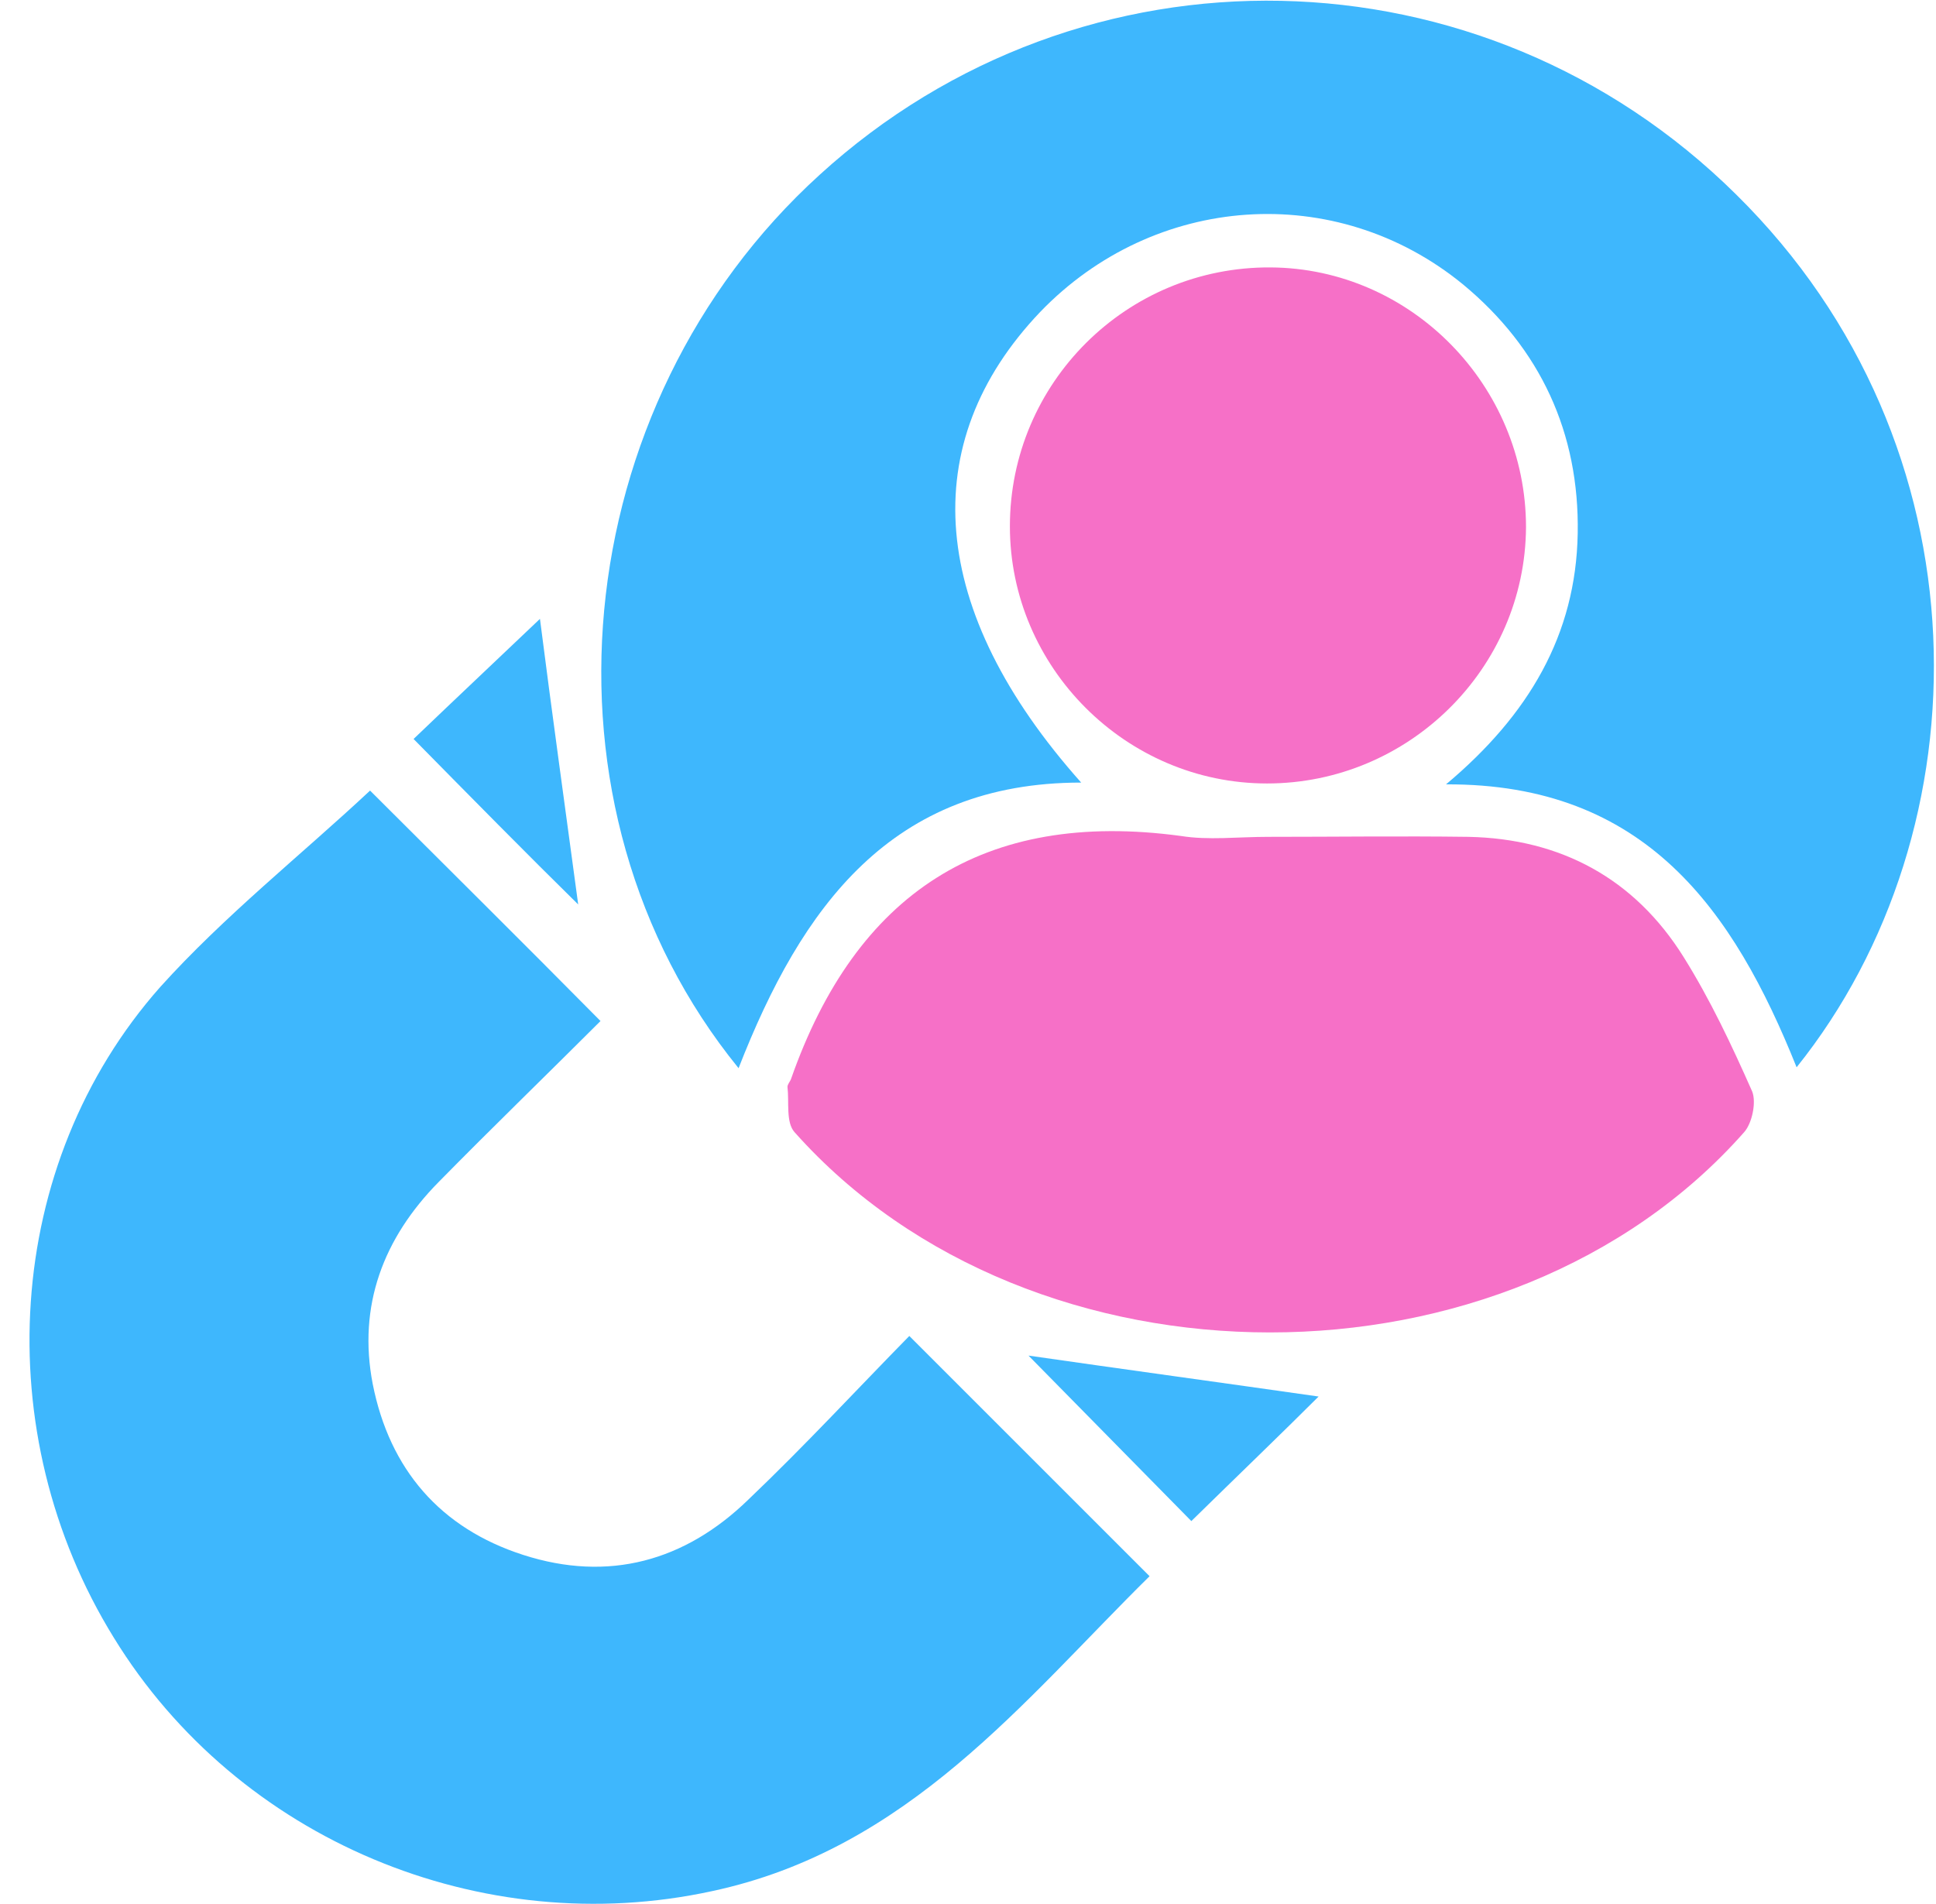
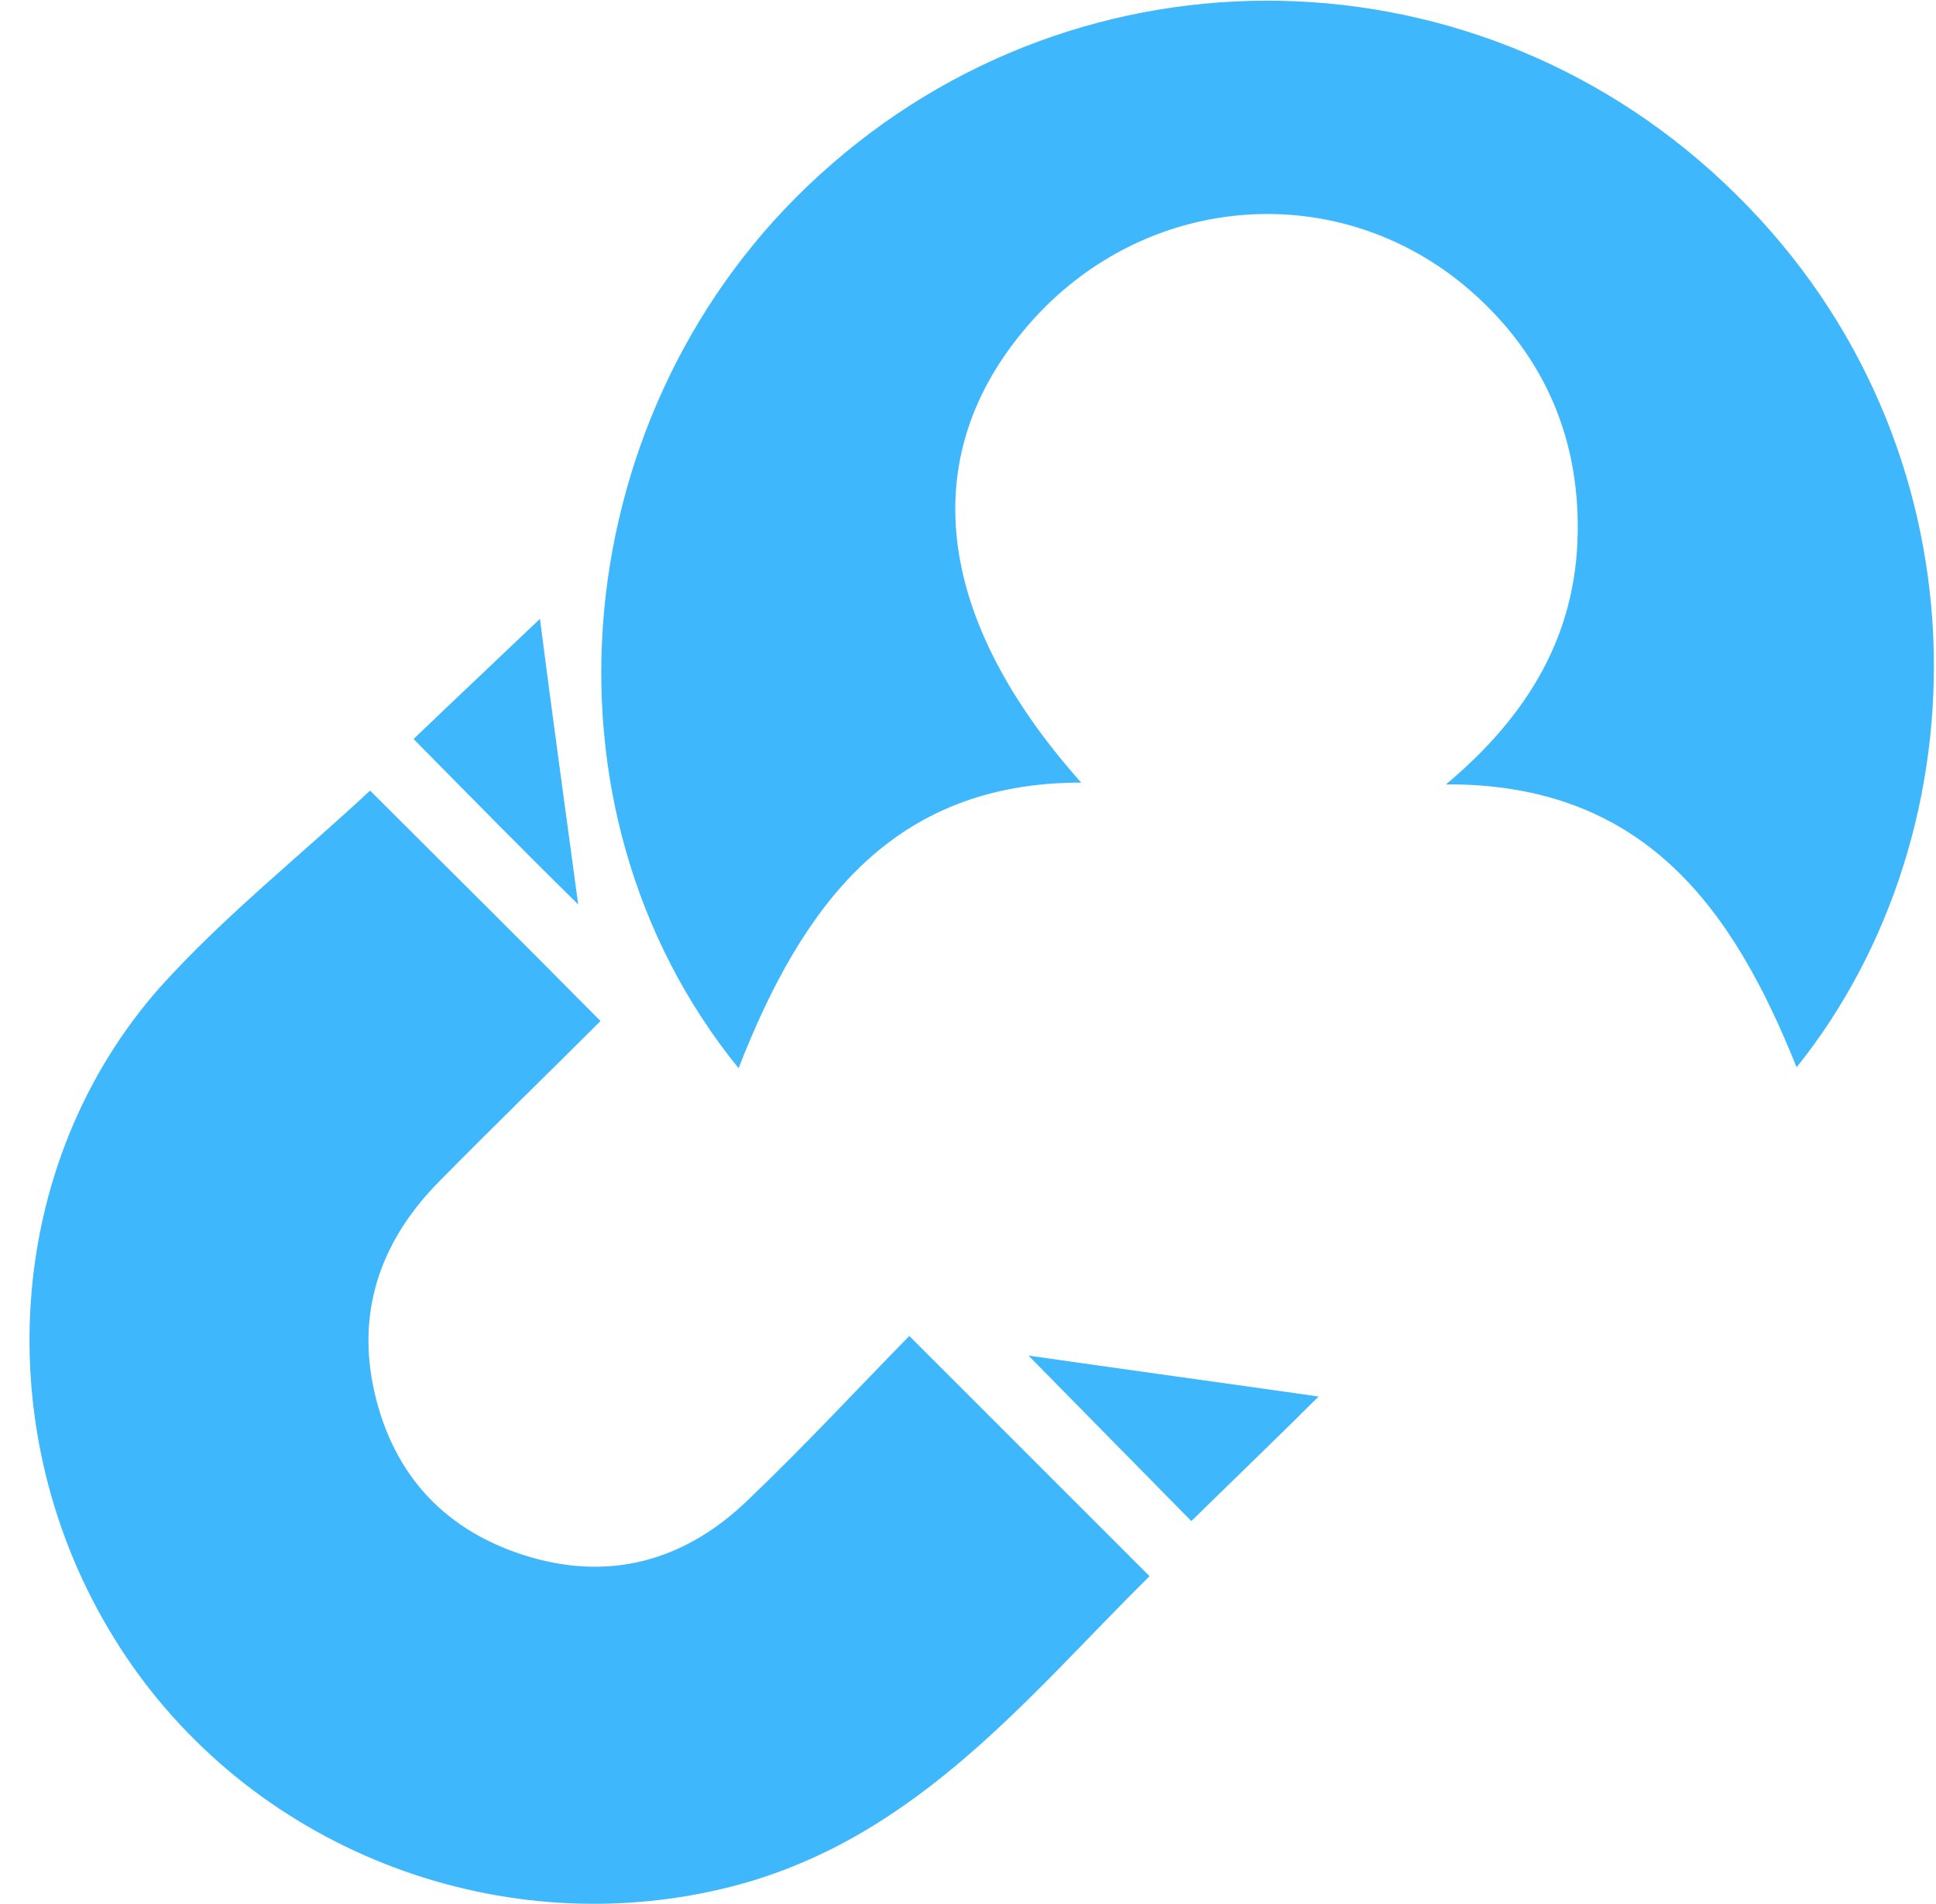
<svg xmlns="http://www.w3.org/2000/svg" width="61" height="60" viewBox="0 0 61 60" fill="none">
  <path d="M23.271 33.661C16.57 25.418 17.832 12.773 25.823 5.511C34.094 -2.031 46.711 -1.779 54.702 6.128C62.721 14.034 62.609 26.147 56.608 33.633C54.618 28.67 51.842 24.689 45.562 24.717C48.169 22.53 49.655 20.006 49.711 16.81C49.767 13.642 48.534 10.978 46.094 8.96C42.085 5.679 36.365 6.1 32.776 9.829C28.823 13.978 29.244 19.25 34.066 24.661C28.094 24.661 25.262 28.558 23.271 33.661Z" fill="#3EB7FD" />
  <path d="M11.66 24.913C13.903 27.156 16.342 29.567 18.921 32.175C17.295 33.801 15.529 35.511 13.819 37.25C12.08 39.016 11.267 41.147 11.744 43.614C12.276 46.306 13.875 48.157 16.482 48.998C19.174 49.867 21.585 49.194 23.576 47.259C25.37 45.549 27.052 43.727 28.651 42.1C31.202 44.652 33.669 47.119 36.221 49.67C32.267 53.568 28.622 58.278 22.426 59.596C15.192 61.166 7.51 57.998 3.585 51.605C-0.397 45.156 0.108 36.689 5.043 31.109C7.061 28.866 9.501 26.932 11.66 24.913Z" fill="#3EB7FD" />
-   <path d="M39.953 26.371C42.056 26.371 44.159 26.343 46.261 26.371C49.177 26.427 51.505 27.689 53.047 30.157C53.888 31.502 54.561 32.932 55.206 34.39C55.346 34.727 55.206 35.4 54.953 35.68C47.523 44.091 32.523 44.091 25.037 35.68C24.756 35.372 24.869 34.727 24.812 34.25C24.812 34.166 24.897 34.082 24.925 33.998C26.971 28.166 30.981 25.502 37.205 26.343C38.074 26.484 39 26.371 39.953 26.371Z" fill="#F670C7" />
-   <path d="M39.923 24.689C35.465 24.689 31.82 21.016 31.82 16.586C31.82 12.072 35.493 8.399 40.035 8.427C44.465 8.455 48.082 12.156 48.082 16.614C48.054 21.072 44.381 24.689 39.923 24.689Z" fill="#F670C7" />
  <path d="M37.537 47.933C35.827 46.194 34.004 44.344 32.406 42.718C35.322 43.138 38.603 43.587 41.547 44.008C40.397 45.157 38.967 46.531 37.537 47.933Z" fill="#3EB7FD" />
  <path d="M18.218 28.502C16.648 26.96 14.826 25.11 13.031 23.287C14.377 21.997 15.807 20.651 17.013 19.502C17.377 22.362 17.826 25.586 18.218 28.502Z" fill="#3EB7FD" />
</svg>